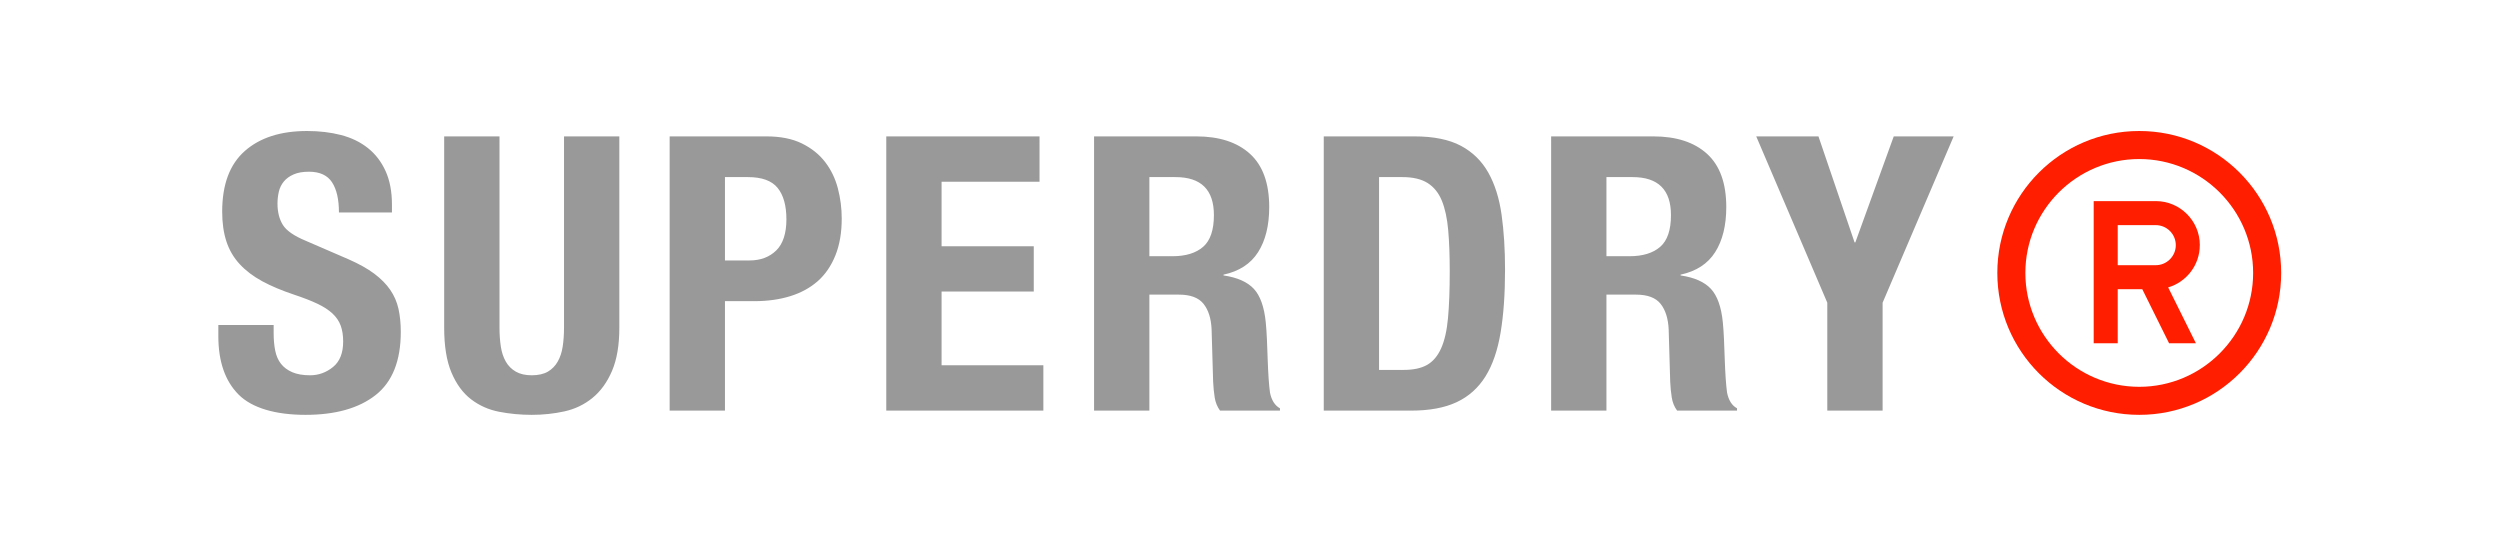
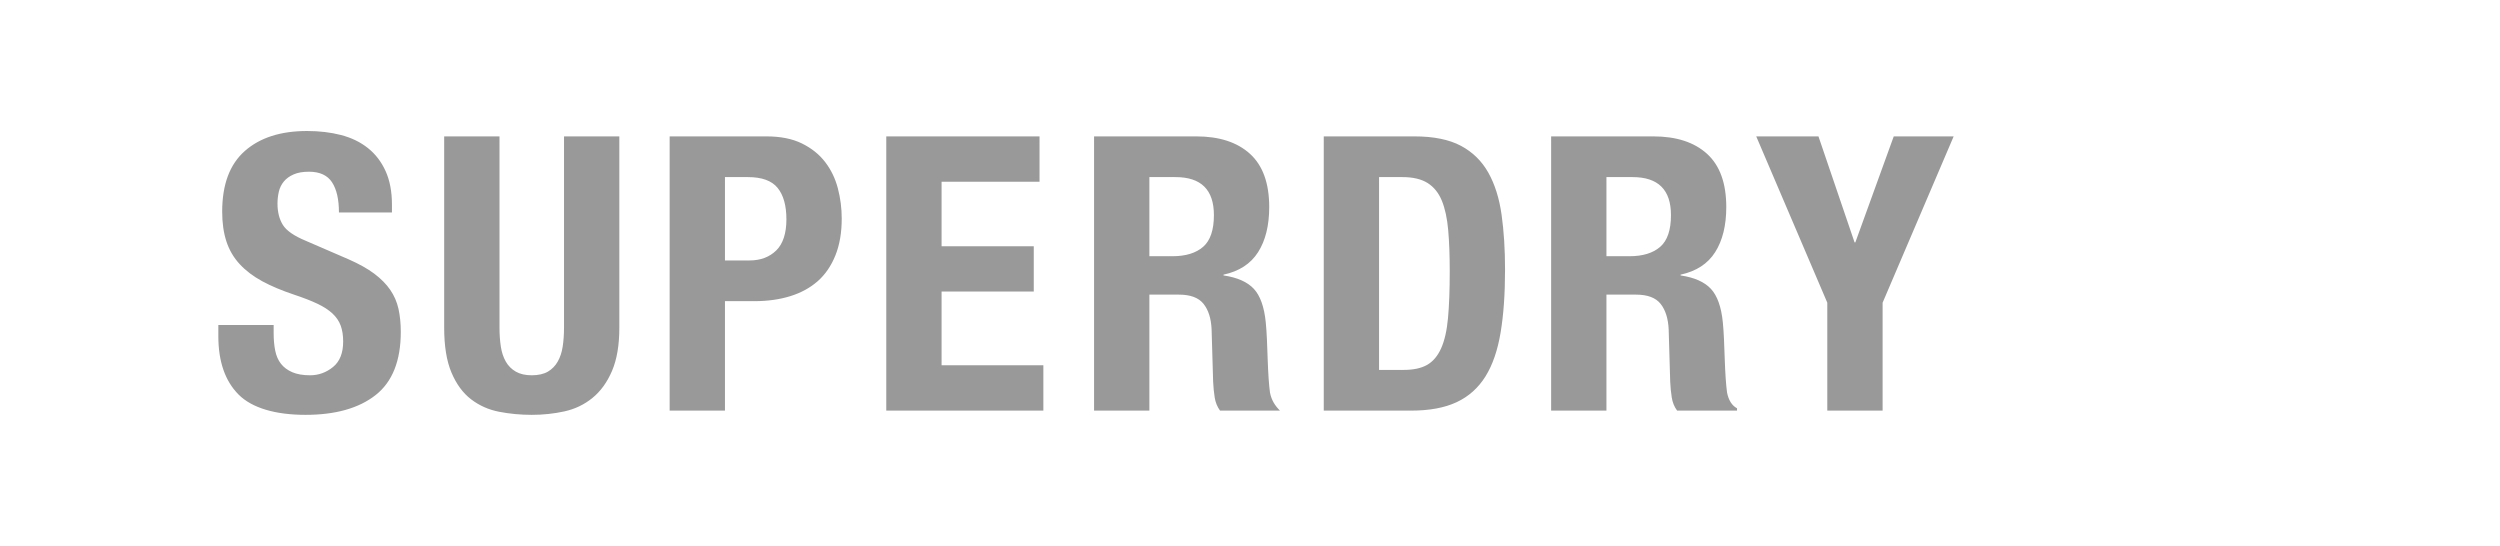
<svg xmlns="http://www.w3.org/2000/svg" width="229" height="50" viewBox="0 0 229 50" fill="none">
-   <path d="M36.501 28.29C36.641 28.923 36.712 29.627 36.712 30.401C36.712 33.05 35.941 34.981 34.407 36.188C32.87 37.395 30.731 38 27.986 38C25.242 38 23.078 37.377 21.847 36.135C20.616 34.893 20 33.11 20 30.788V29.767H25.066V30.506C25.066 31.094 25.112 31.625 25.207 32.107C25.302 32.589 25.478 32.993 25.735 33.321C25.992 33.648 26.34 33.908 26.773 34.095C27.205 34.281 27.751 34.376 28.409 34.376C29.183 34.376 29.879 34.123 30.502 33.62C31.125 33.117 31.434 32.336 31.434 31.28C31.434 30.717 31.357 30.232 31.206 29.82C31.054 29.408 30.801 29.039 30.449 28.712C30.097 28.385 29.633 28.085 29.059 27.815C28.486 27.544 27.775 27.269 26.931 26.988C25.805 26.611 24.831 26.203 24.011 25.756C23.191 25.31 22.505 24.789 21.953 24.191C21.4 23.593 20.996 22.9 20.739 22.115C20.482 21.33 20.352 20.419 20.352 19.388C20.352 16.901 21.041 15.05 22.428 13.829C23.81 12.609 25.71 12 28.127 12C29.253 12 30.291 12.123 31.241 12.369C32.191 12.616 33.011 13.013 33.704 13.566C34.397 14.118 34.935 14.822 35.322 15.677C35.709 16.532 35.903 17.559 35.903 18.755V19.459H31.047C31.047 18.262 30.836 17.341 30.414 16.697C29.992 16.053 29.288 15.729 28.303 15.729C27.74 15.729 27.272 15.81 26.896 15.976C26.519 16.141 26.22 16.356 25.999 16.627C25.777 16.897 25.622 17.207 25.541 17.559C25.46 17.911 25.418 18.273 25.418 18.649C25.418 19.424 25.584 20.074 25.911 20.602C26.238 21.13 26.942 21.615 28.022 22.062L31.927 23.751C32.887 24.173 33.675 24.613 34.284 25.07C34.893 25.528 35.382 26.02 35.744 26.548C36.107 27.076 36.36 27.656 36.501 28.29ZM51.664 12.493H56.731V30.014C56.731 31.607 56.509 32.927 56.062 33.972C55.615 35.017 55.017 35.843 54.268 36.452C53.519 37.061 52.66 37.472 51.7 37.683C50.739 37.895 49.74 38 48.709 38C47.678 38 46.679 37.905 45.718 37.718C44.758 37.532 43.9 37.149 43.15 36.575C42.401 36.002 41.803 35.185 41.356 34.13C40.909 33.074 40.687 31.702 40.687 30.014V12.493H45.754V30.014C45.754 30.647 45.796 31.227 45.877 31.755C45.958 32.283 46.113 32.74 46.334 33.127C46.556 33.514 46.862 33.82 47.249 34.042C47.636 34.264 48.121 34.376 48.709 34.376C49.297 34.376 49.81 34.264 50.187 34.042C50.563 33.82 50.862 33.514 51.084 33.127C51.306 32.74 51.46 32.283 51.541 31.755C51.622 31.227 51.664 30.647 51.664 30.014V12.493ZM75.589 14.85C75.05 14.146 74.34 13.576 73.46 13.143C72.581 12.711 71.497 12.493 70.206 12.493H61.34V37.613H66.406V27.586H69.115C70.311 27.586 71.402 27.435 72.387 27.129C73.372 26.823 74.21 26.365 74.903 25.756C75.592 25.148 76.134 24.36 76.521 23.399C76.908 22.439 77.102 21.313 77.102 20.022C77.102 19.082 76.985 18.164 76.75 17.26C76.514 16.356 76.127 15.553 75.589 14.85ZM71.103 22.942C70.48 23.55 69.667 23.857 68.658 23.857H66.406V16.222H68.517C69.784 16.222 70.688 16.549 71.226 17.207C71.764 17.865 72.035 18.825 72.035 20.092C72.035 21.359 71.726 22.333 71.103 22.942ZM86.249 33.461H95.572V37.613H81.183V12.493H95.221V16.644H86.249V22.555H94.693V26.706H86.249V33.461ZM116.33 35.959C116.235 35.256 116.165 34.236 116.119 32.898C116.094 32.219 116.073 31.604 116.049 31.051C116.024 30.499 115.989 29.989 115.943 29.521C115.802 28.114 115.44 27.093 114.853 26.46C114.265 25.827 113.34 25.415 112.073 25.229V25.158C113.505 24.852 114.561 24.166 115.24 23.1C115.919 22.034 116.26 20.655 116.26 18.966C116.26 16.785 115.672 15.159 114.501 14.093C113.329 13.027 111.686 12.493 109.575 12.493H100.217V37.613H105.283V26.988H107.992C109.047 26.988 109.797 27.269 110.244 27.832C110.69 28.395 110.937 29.169 110.982 30.154L111.123 34.974C111.148 35.467 111.194 35.942 111.264 36.399C111.334 36.857 111.5 37.261 111.756 37.613H117.245V37.402C116.777 37.145 116.471 36.663 116.33 35.959ZM110.208 22.608C109.55 23.181 108.615 23.47 107.394 23.47H105.283V16.222H107.675C110.022 16.222 111.194 17.383 111.194 19.705C111.194 21.067 110.866 22.034 110.208 22.608ZM136.332 15.817C135.733 14.751 134.896 13.928 133.816 13.354C132.736 12.781 131.318 12.493 129.559 12.493H121.256V37.613H129.242C130.931 37.613 132.328 37.356 133.429 36.839C134.53 36.322 135.41 35.537 136.068 34.482C136.726 33.426 137.186 32.082 137.457 30.453C137.728 28.824 137.862 26.907 137.862 24.701C137.862 22.847 137.756 21.172 137.545 19.67C137.334 18.168 136.93 16.883 136.332 15.817ZM132.637 29.134C132.532 30.284 132.321 31.21 132.004 31.913C131.687 32.617 131.258 33.12 130.72 33.426C130.178 33.732 129.464 33.884 128.574 33.884H126.322V16.222H128.468C129.429 16.222 130.199 16.405 130.773 16.767C131.346 17.13 131.782 17.671 132.074 18.386C132.366 19.1 132.56 19.997 132.655 21.077C132.75 22.157 132.796 23.41 132.796 24.842C132.796 26.555 132.743 27.983 132.637 29.134ZM158.198 35.959C158.103 35.256 158.032 34.236 157.986 32.898C157.962 32.219 157.941 31.604 157.916 31.051C157.891 30.499 157.856 29.989 157.811 29.521C157.67 28.114 157.307 27.093 156.72 26.46C156.132 25.827 155.207 25.415 153.94 25.229V25.158C155.372 24.852 156.428 24.166 157.107 23.1C157.786 22.034 158.127 20.655 158.127 18.966C158.127 16.785 157.54 15.159 156.368 14.093C155.197 13.027 153.553 12.493 151.443 12.493H142.084V37.613H147.15V26.988H149.859C150.915 26.988 151.664 27.269 152.111 27.832C152.558 28.395 152.801 29.169 152.85 30.154L152.991 34.974C153.012 35.467 153.061 35.942 153.131 36.399C153.202 36.857 153.363 37.261 153.624 37.613H159.112V37.402C158.641 37.145 158.338 36.663 158.198 35.959ZM152.076 22.608C151.418 23.181 150.478 23.47 149.261 23.47H147.15V16.222H149.543C151.889 16.222 153.061 17.383 153.061 19.705C153.061 21.067 152.734 22.034 152.076 22.608ZM173.467 12.493H178.955L172.447 27.727V37.613H167.38V27.727L160.871 12.493H166.571L169.878 22.203H169.949L173.467 12.493Z" fill="#999999" />
-   <path fill-rule="evenodd" clip-rule="evenodd" d="M182.955 25C182.955 17.821 188.776 12 195.955 12C203.134 12 208.955 17.821 208.955 25C208.955 32.179 203.134 38 195.955 38C188.776 38 182.955 32.179 182.955 25ZM195.955 35.432C190.201 35.432 185.523 30.75 185.523 25C185.523 19.25 190.205 14.568 195.955 14.568C201.705 14.568 206.387 19.25 206.387 25C206.387 30.75 201.705 35.432 195.955 35.432ZM197.469 18.421C199.695 18.421 201.504 20.23 201.504 22.456H201.501C201.501 24.287 200.277 25.833 198.604 26.326L201.145 31.445H198.689L196.234 26.492H193.983V31.445H191.782V18.421H197.469ZM193.983 24.291H197.469C198.481 24.291 199.303 23.469 199.303 22.456C199.303 21.444 198.481 20.622 197.469 20.622H193.983V24.291Z" fill="#FF1E00" />
+   <path d="M36.501 28.29C36.641 28.923 36.712 29.627 36.712 30.401C36.712 33.05 35.941 34.981 34.407 36.188C32.87 37.395 30.731 38 27.986 38C25.242 38 23.078 37.377 21.847 36.135C20.616 34.893 20 33.11 20 30.788V29.767H25.066V30.506C25.066 31.094 25.112 31.625 25.207 32.107C25.302 32.589 25.478 32.993 25.735 33.321C25.992 33.648 26.34 33.908 26.773 34.095C27.205 34.281 27.751 34.376 28.409 34.376C29.183 34.376 29.879 34.123 30.502 33.62C31.125 33.117 31.434 32.336 31.434 31.28C31.434 30.717 31.357 30.232 31.206 29.82C31.054 29.408 30.801 29.039 30.449 28.712C30.097 28.385 29.633 28.085 29.059 27.815C28.486 27.544 27.775 27.269 26.931 26.988C25.805 26.611 24.831 26.203 24.011 25.756C23.191 25.31 22.505 24.789 21.953 24.191C21.4 23.593 20.996 22.9 20.739 22.115C20.482 21.33 20.352 20.419 20.352 19.388C20.352 16.901 21.041 15.05 22.428 13.829C23.81 12.609 25.71 12 28.127 12C29.253 12 30.291 12.123 31.241 12.369C32.191 12.616 33.011 13.013 33.704 13.566C34.397 14.118 34.935 14.822 35.322 15.677C35.709 16.532 35.903 17.559 35.903 18.755V19.459H31.047C31.047 18.262 30.836 17.341 30.414 16.697C29.992 16.053 29.288 15.729 28.303 15.729C27.74 15.729 27.272 15.81 26.896 15.976C26.519 16.141 26.22 16.356 25.999 16.627C25.777 16.897 25.622 17.207 25.541 17.559C25.46 17.911 25.418 18.273 25.418 18.649C25.418 19.424 25.584 20.074 25.911 20.602C26.238 21.13 26.942 21.615 28.022 22.062L31.927 23.751C32.887 24.173 33.675 24.613 34.284 25.07C34.893 25.528 35.382 26.02 35.744 26.548C36.107 27.076 36.36 27.656 36.501 28.29ZM51.664 12.493H56.731V30.014C56.731 31.607 56.509 32.927 56.062 33.972C55.615 35.017 55.017 35.843 54.268 36.452C53.519 37.061 52.66 37.472 51.7 37.683C50.739 37.895 49.74 38 48.709 38C47.678 38 46.679 37.905 45.718 37.718C44.758 37.532 43.9 37.149 43.15 36.575C42.401 36.002 41.803 35.185 41.356 34.13C40.909 33.074 40.687 31.702 40.687 30.014V12.493H45.754V30.014C45.754 30.647 45.796 31.227 45.877 31.755C45.958 32.283 46.113 32.74 46.334 33.127C46.556 33.514 46.862 33.82 47.249 34.042C47.636 34.264 48.121 34.376 48.709 34.376C49.297 34.376 49.81 34.264 50.187 34.042C50.563 33.82 50.862 33.514 51.084 33.127C51.306 32.74 51.46 32.283 51.541 31.755C51.622 31.227 51.664 30.647 51.664 30.014V12.493ZM75.589 14.85C75.05 14.146 74.34 13.576 73.46 13.143C72.581 12.711 71.497 12.493 70.206 12.493H61.34V37.613H66.406V27.586H69.115C70.311 27.586 71.402 27.435 72.387 27.129C73.372 26.823 74.21 26.365 74.903 25.756C75.592 25.148 76.134 24.36 76.521 23.399C76.908 22.439 77.102 21.313 77.102 20.022C77.102 19.082 76.985 18.164 76.75 17.26C76.514 16.356 76.127 15.553 75.589 14.85ZM71.103 22.942C70.48 23.55 69.667 23.857 68.658 23.857H66.406V16.222H68.517C69.784 16.222 70.688 16.549 71.226 17.207C71.764 17.865 72.035 18.825 72.035 20.092C72.035 21.359 71.726 22.333 71.103 22.942ZM86.249 33.461H95.572V37.613H81.183V12.493H95.221V16.644H86.249V22.555H94.693V26.706H86.249V33.461ZM116.33 35.959C116.235 35.256 116.165 34.236 116.119 32.898C116.094 32.219 116.073 31.604 116.049 31.051C116.024 30.499 115.989 29.989 115.943 29.521C115.802 28.114 115.44 27.093 114.853 26.46C114.265 25.827 113.34 25.415 112.073 25.229V25.158C113.505 24.852 114.561 24.166 115.24 23.1C115.919 22.034 116.26 20.655 116.26 18.966C116.26 16.785 115.672 15.159 114.501 14.093C113.329 13.027 111.686 12.493 109.575 12.493H100.217V37.613H105.283V26.988H107.992C109.047 26.988 109.797 27.269 110.244 27.832C110.69 28.395 110.937 29.169 110.982 30.154L111.123 34.974C111.148 35.467 111.194 35.942 111.264 36.399C111.334 36.857 111.5 37.261 111.756 37.613H117.245C116.777 37.145 116.471 36.663 116.33 35.959ZM110.208 22.608C109.55 23.181 108.615 23.47 107.394 23.47H105.283V16.222H107.675C110.022 16.222 111.194 17.383 111.194 19.705C111.194 21.067 110.866 22.034 110.208 22.608ZM136.332 15.817C135.733 14.751 134.896 13.928 133.816 13.354C132.736 12.781 131.318 12.493 129.559 12.493H121.256V37.613H129.242C130.931 37.613 132.328 37.356 133.429 36.839C134.53 36.322 135.41 35.537 136.068 34.482C136.726 33.426 137.186 32.082 137.457 30.453C137.728 28.824 137.862 26.907 137.862 24.701C137.862 22.847 137.756 21.172 137.545 19.67C137.334 18.168 136.93 16.883 136.332 15.817ZM132.637 29.134C132.532 30.284 132.321 31.21 132.004 31.913C131.687 32.617 131.258 33.12 130.72 33.426C130.178 33.732 129.464 33.884 128.574 33.884H126.322V16.222H128.468C129.429 16.222 130.199 16.405 130.773 16.767C131.346 17.13 131.782 17.671 132.074 18.386C132.366 19.1 132.56 19.997 132.655 21.077C132.75 22.157 132.796 23.41 132.796 24.842C132.796 26.555 132.743 27.983 132.637 29.134ZM158.198 35.959C158.103 35.256 158.032 34.236 157.986 32.898C157.962 32.219 157.941 31.604 157.916 31.051C157.891 30.499 157.856 29.989 157.811 29.521C157.67 28.114 157.307 27.093 156.72 26.46C156.132 25.827 155.207 25.415 153.94 25.229V25.158C155.372 24.852 156.428 24.166 157.107 23.1C157.786 22.034 158.127 20.655 158.127 18.966C158.127 16.785 157.54 15.159 156.368 14.093C155.197 13.027 153.553 12.493 151.443 12.493H142.084V37.613H147.15V26.988H149.859C150.915 26.988 151.664 27.269 152.111 27.832C152.558 28.395 152.801 29.169 152.85 30.154L152.991 34.974C153.012 35.467 153.061 35.942 153.131 36.399C153.202 36.857 153.363 37.261 153.624 37.613H159.112V37.402C158.641 37.145 158.338 36.663 158.198 35.959ZM152.076 22.608C151.418 23.181 150.478 23.47 149.261 23.47H147.15V16.222H149.543C151.889 16.222 153.061 17.383 153.061 19.705C153.061 21.067 152.734 22.034 152.076 22.608ZM173.467 12.493H178.955L172.447 27.727V37.613H167.38V27.727L160.871 12.493H166.571L169.878 22.203H169.949L173.467 12.493Z" fill="#999999" />
</svg>